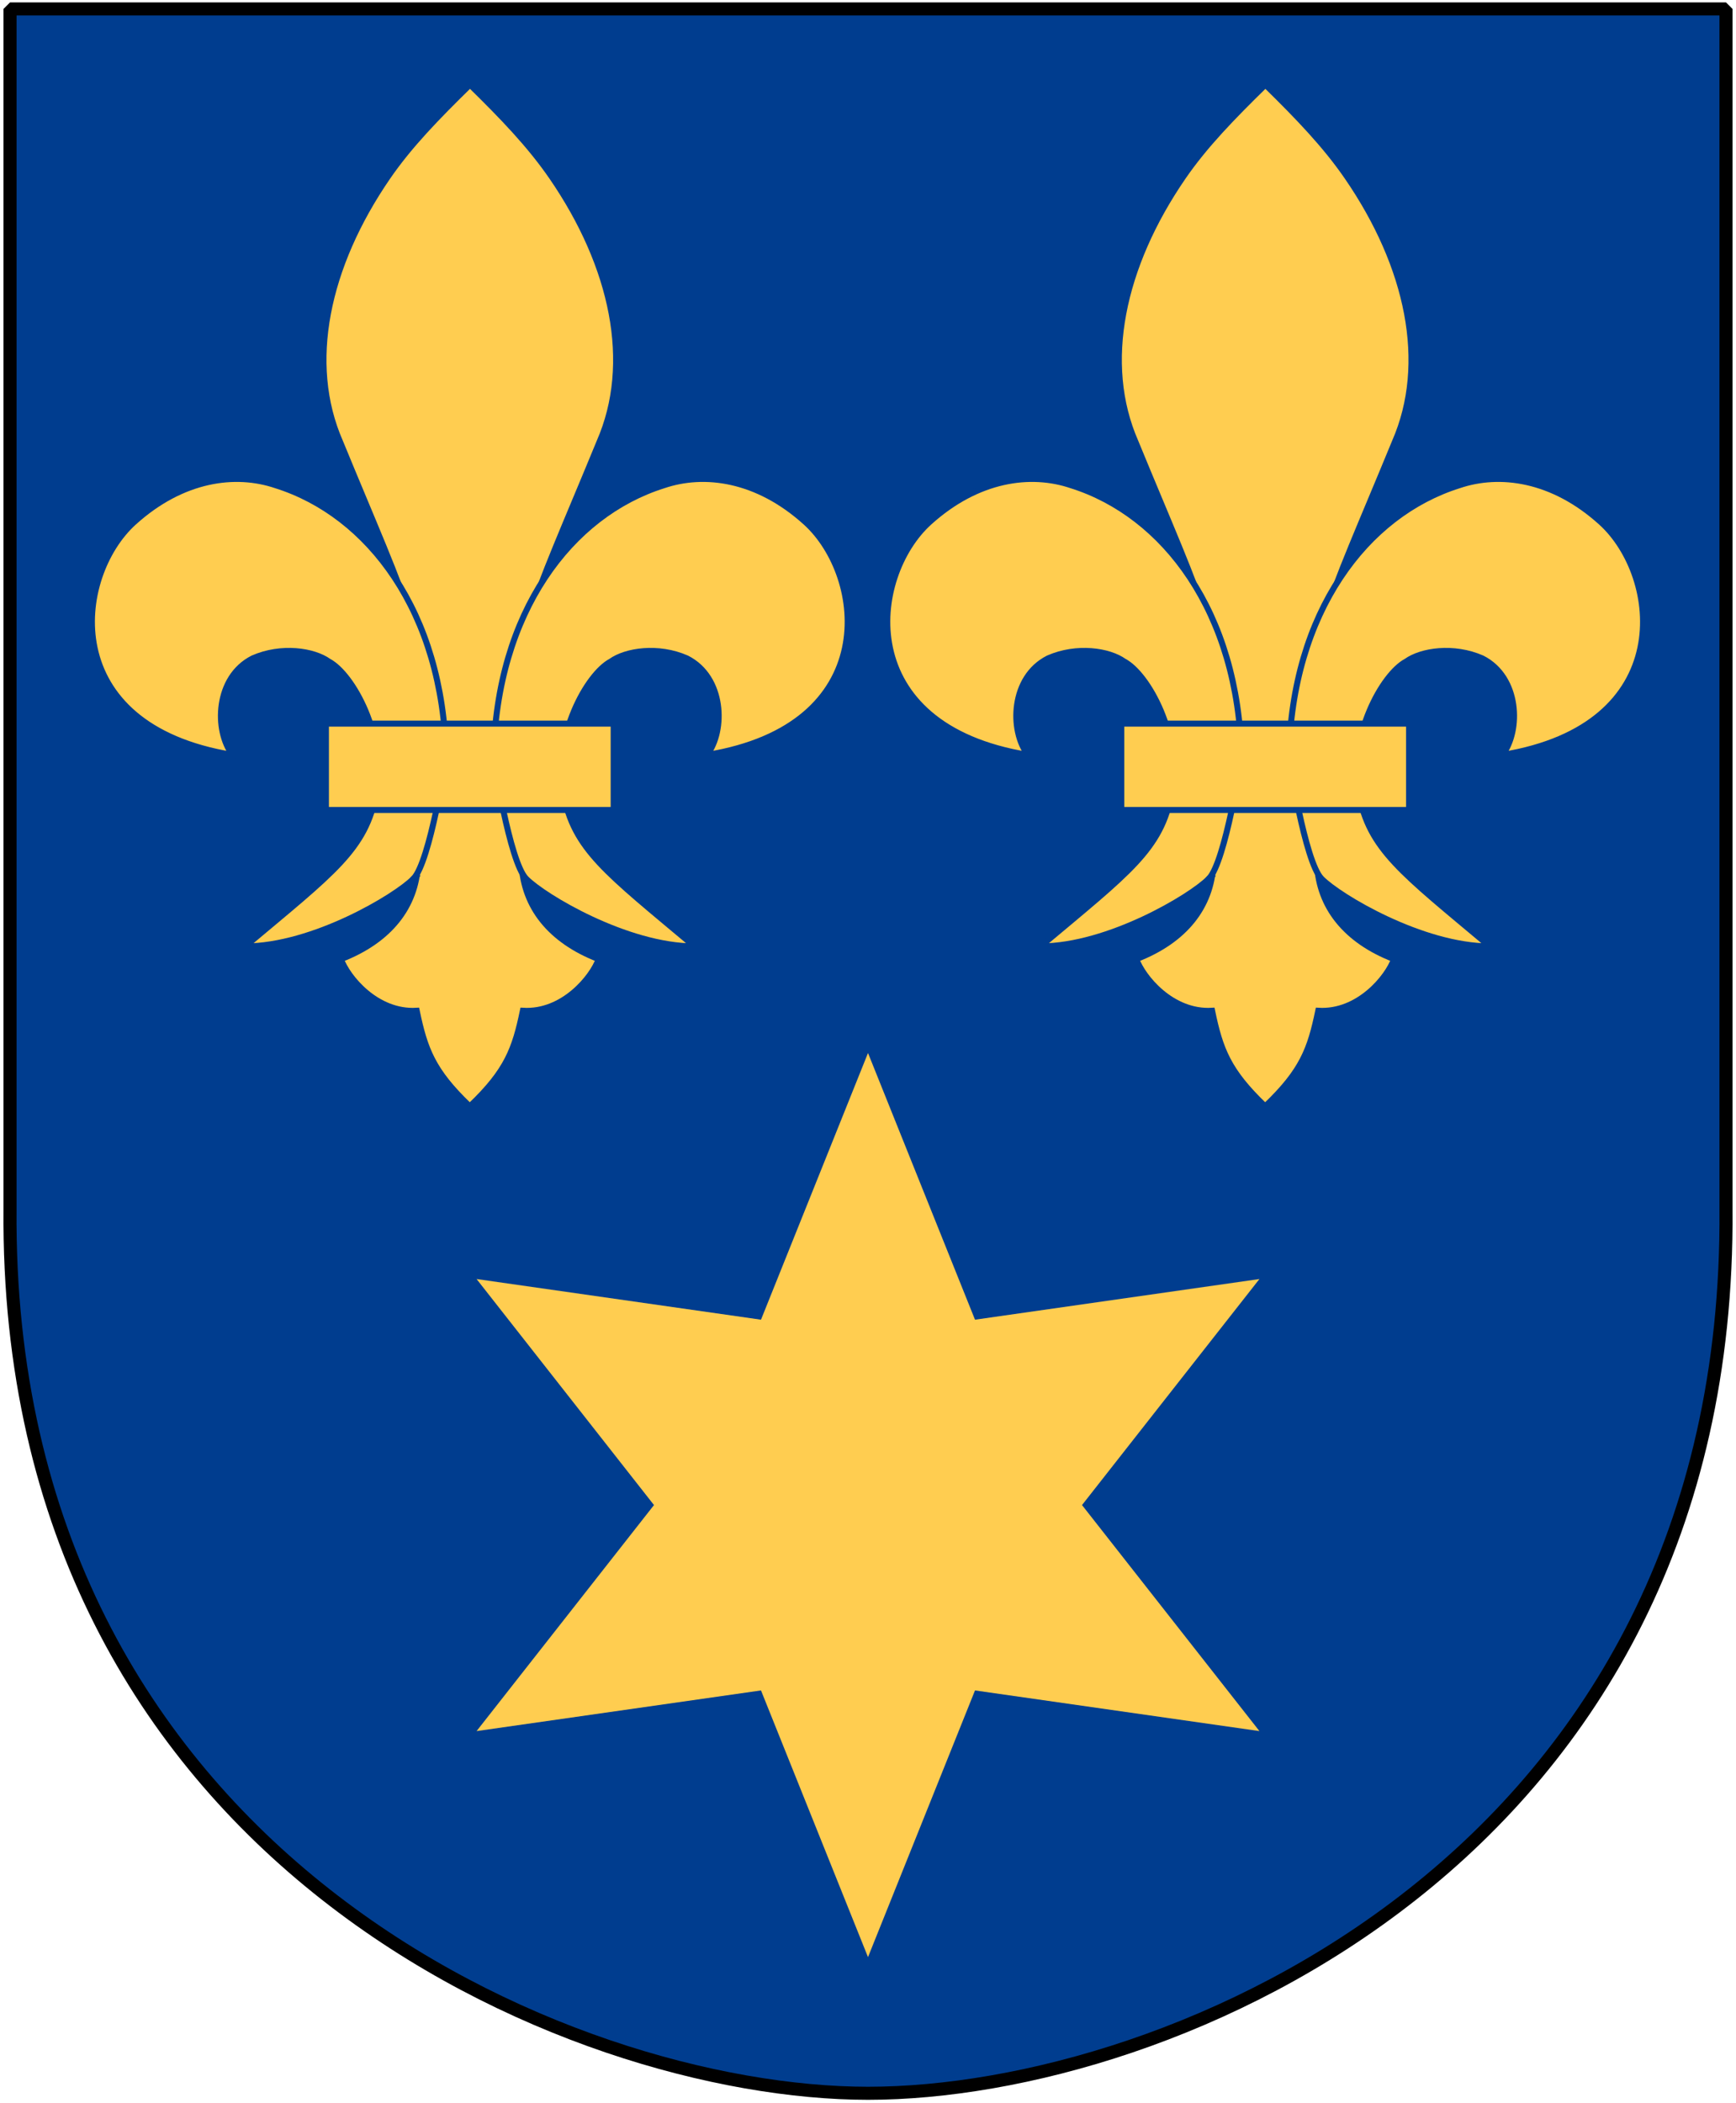
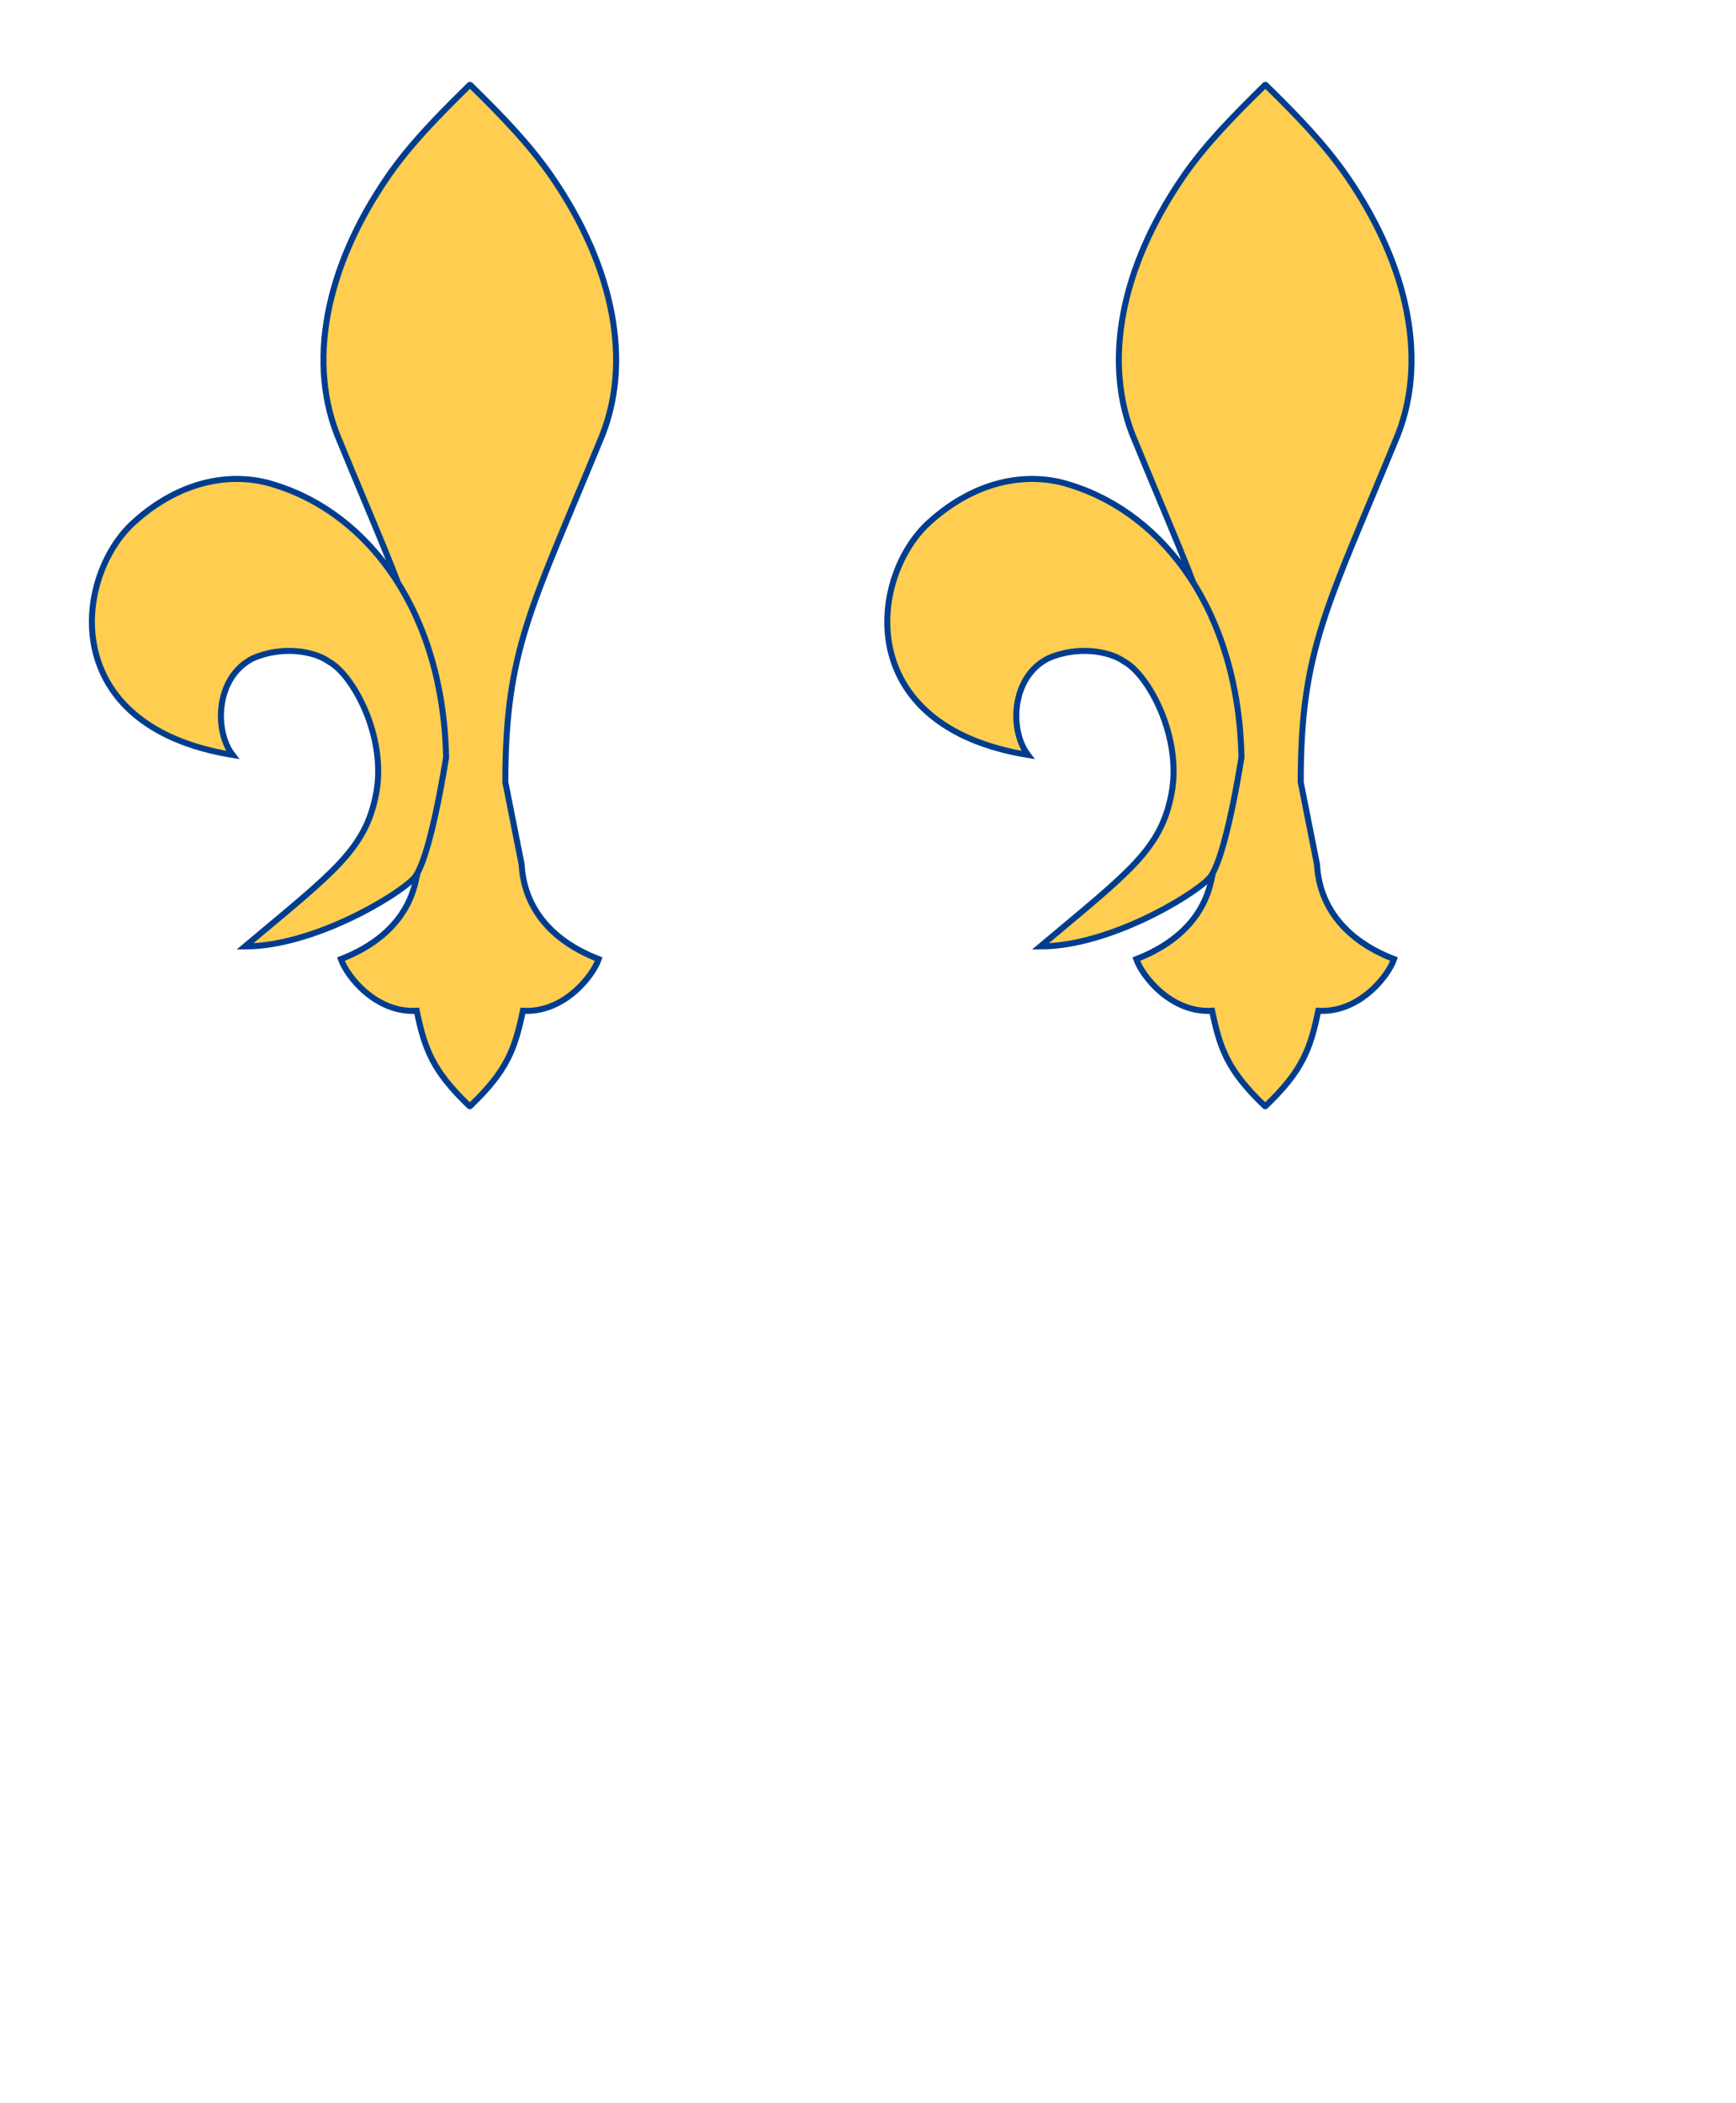
<svg xmlns="http://www.w3.org/2000/svg" xmlns:xlink="http://www.w3.org/1999/xlink" version="1.0" width="251" height="304.05" id="svg2064">
  <defs id="defs2066" />
-   <path d="m 1.45,1.289 124.051,0 124.051,0 0,173.497 c 0.767,93.721 -80.289,127.82 -124.051,127.82 -42.994,0 -124.818,-34.099 -124.051,-127.82 l 0,-173.497 z" id="Shield" style="fill:#003d8f" />
-   <path d="m 125.5,282.923 -15.471,-38.553 -41.124,5.878 25.652,-32.675 -25.652,-32.675 41.124,5.878 15.471,-38.553 15.471,38.553 41.124,-5.878 -25.652,32.675 25.652,32.675 -41.124,-5.878 -15.471,38.553 z" id="6-pt-star-dull" style="fill:#ffcd50" />
  <g transform="matrix(0.157,0,0,0.157,124.871,-3.53)" id="Fleur-de-lis" style="fill:#ffcd50;stroke:#003d8f;stroke-width:5.537">
    <path d="m 370.561,101.022 c -0.689,-0.607 -0.864,-0.563 -1.577,0.355 -28.987,28.42 -54.734,54.699 -74.927,84.116 -56.524,82.248 -75.406,171.577 -43.773,243.829 62.795,152.857 86.758,191.676 86.758,313.394 l -14.985,75.598 c -2.105,38.915 -26.051,69.953 -70.984,87.31 5.787,16.395 32.603,49.816 69.801,47.559 7.349,35.357 14.638,55.172 48.111,87.31 0.853,0.769 0.823,0.769 1.577,0 33.473,-32.138 40.763,-51.953 48.111,-87.31 37.197,2.256 64.014,-31.164 69.801,-47.559 -44.932,-17.357 -68.879,-48.395 -70.984,-87.31 l -14.985,-75.598 c 8e-5,-121.718 23.963,-160.537 86.758,-313.394 31.632,-72.252 12.751,-161.582 -43.773,-243.829 -20.238,-29.482 -45.86,-55.98 -74.927,-84.471 z" id="path6182" />
-     <path d="m 421.596,831.524 c 16.165,16.537 92.55,62.394 155.214,62.394 -81.685,-68.586 -111.25,-89.228 -120.884,-141.24 -9.634,-52.013 21.472,-109.257 43.815,-121.124 13.868,-9.929 43.535,-14.449 69.808,-2.9 34.37,17.349 35.841,66.511 18.66,88.965 162.328,-26.494 146.208,-164.251 90.926,-214.256 -44.694,-40.402 -93.416,-46.721 -130.984,-33.981 -85.369,26.893 -153.761,116.532 -156.556,250.427 0,0 14.761,96.124 30.001,111.715 z" id="path6190" />
    <path d="m 317.949,831.524 c -16.165,16.537 -92.55,62.394 -155.214,62.394 81.685,-68.586 111.25,-89.228 120.884,-141.24 9.634,-52.013 -21.472,-109.257 -43.815,-121.124 -13.868,-9.929 -43.535,-14.449 -69.808,-2.9 -34.37,17.349 -35.841,66.511 -18.66,88.965 C -10.993,691.125 5.128,553.367 60.41,503.362 c 44.694,-40.402 93.416,-46.721 130.984,-33.981 85.369,26.893 153.761,116.532 156.556,250.427 0,0 -14.761,96.124 -30.001,111.715 z" id="path6188" />
-     <rect width="265.006" height="79.502" x="237.27" y="688.778" id="rect6184" />
  </g>
  <use transform="translate(-115,-6.300781e-6)" id="Fleur2" x="0" y="0" width="251" height="304.05" xlink:href="#Fleur-de-lis" />
-   <path d="m 1.45,1.289 124.051,0 124.051,0 0,173.497 c 0.767,93.721 -80.289,127.82 -124.051,127.82 -42.994,0 -124.818,-34.099 -124.051,-127.82 l 0,-173.497 z" id="Frame" style="fill:none;stroke:#000000;stroke-width:1.888;stroke-linecap:round;stroke-linejoin:bevel" />
</svg>